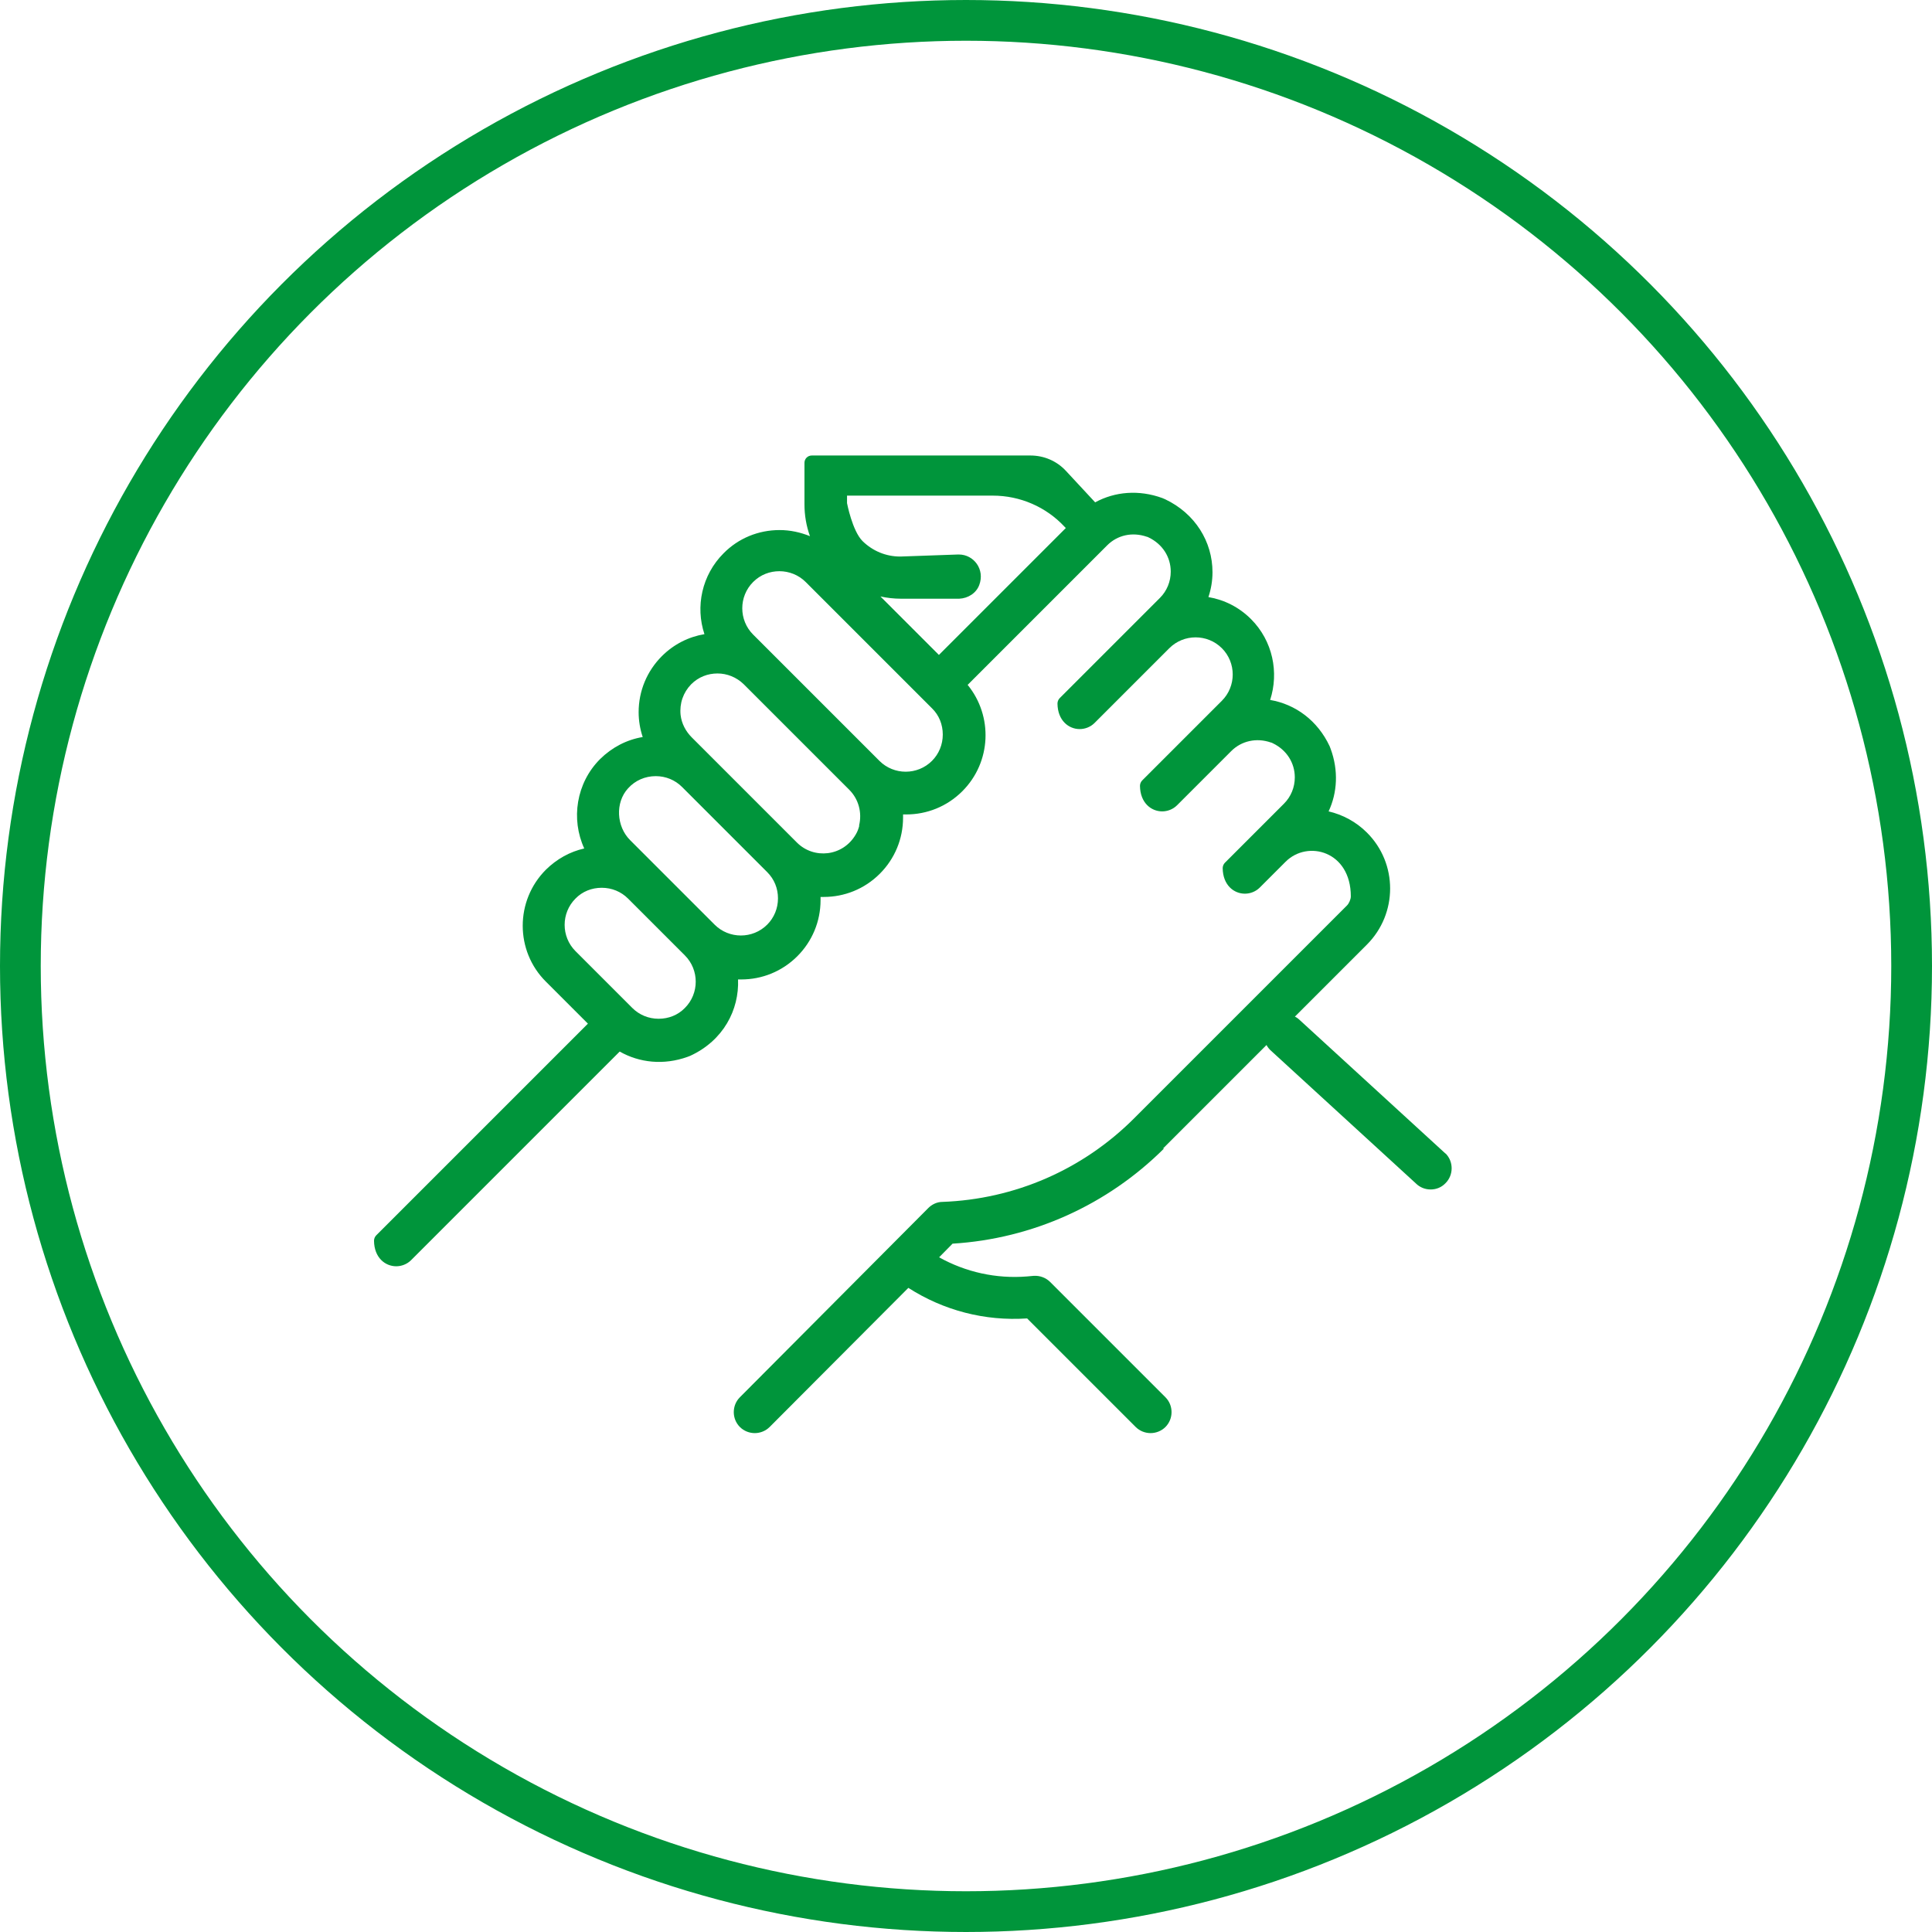
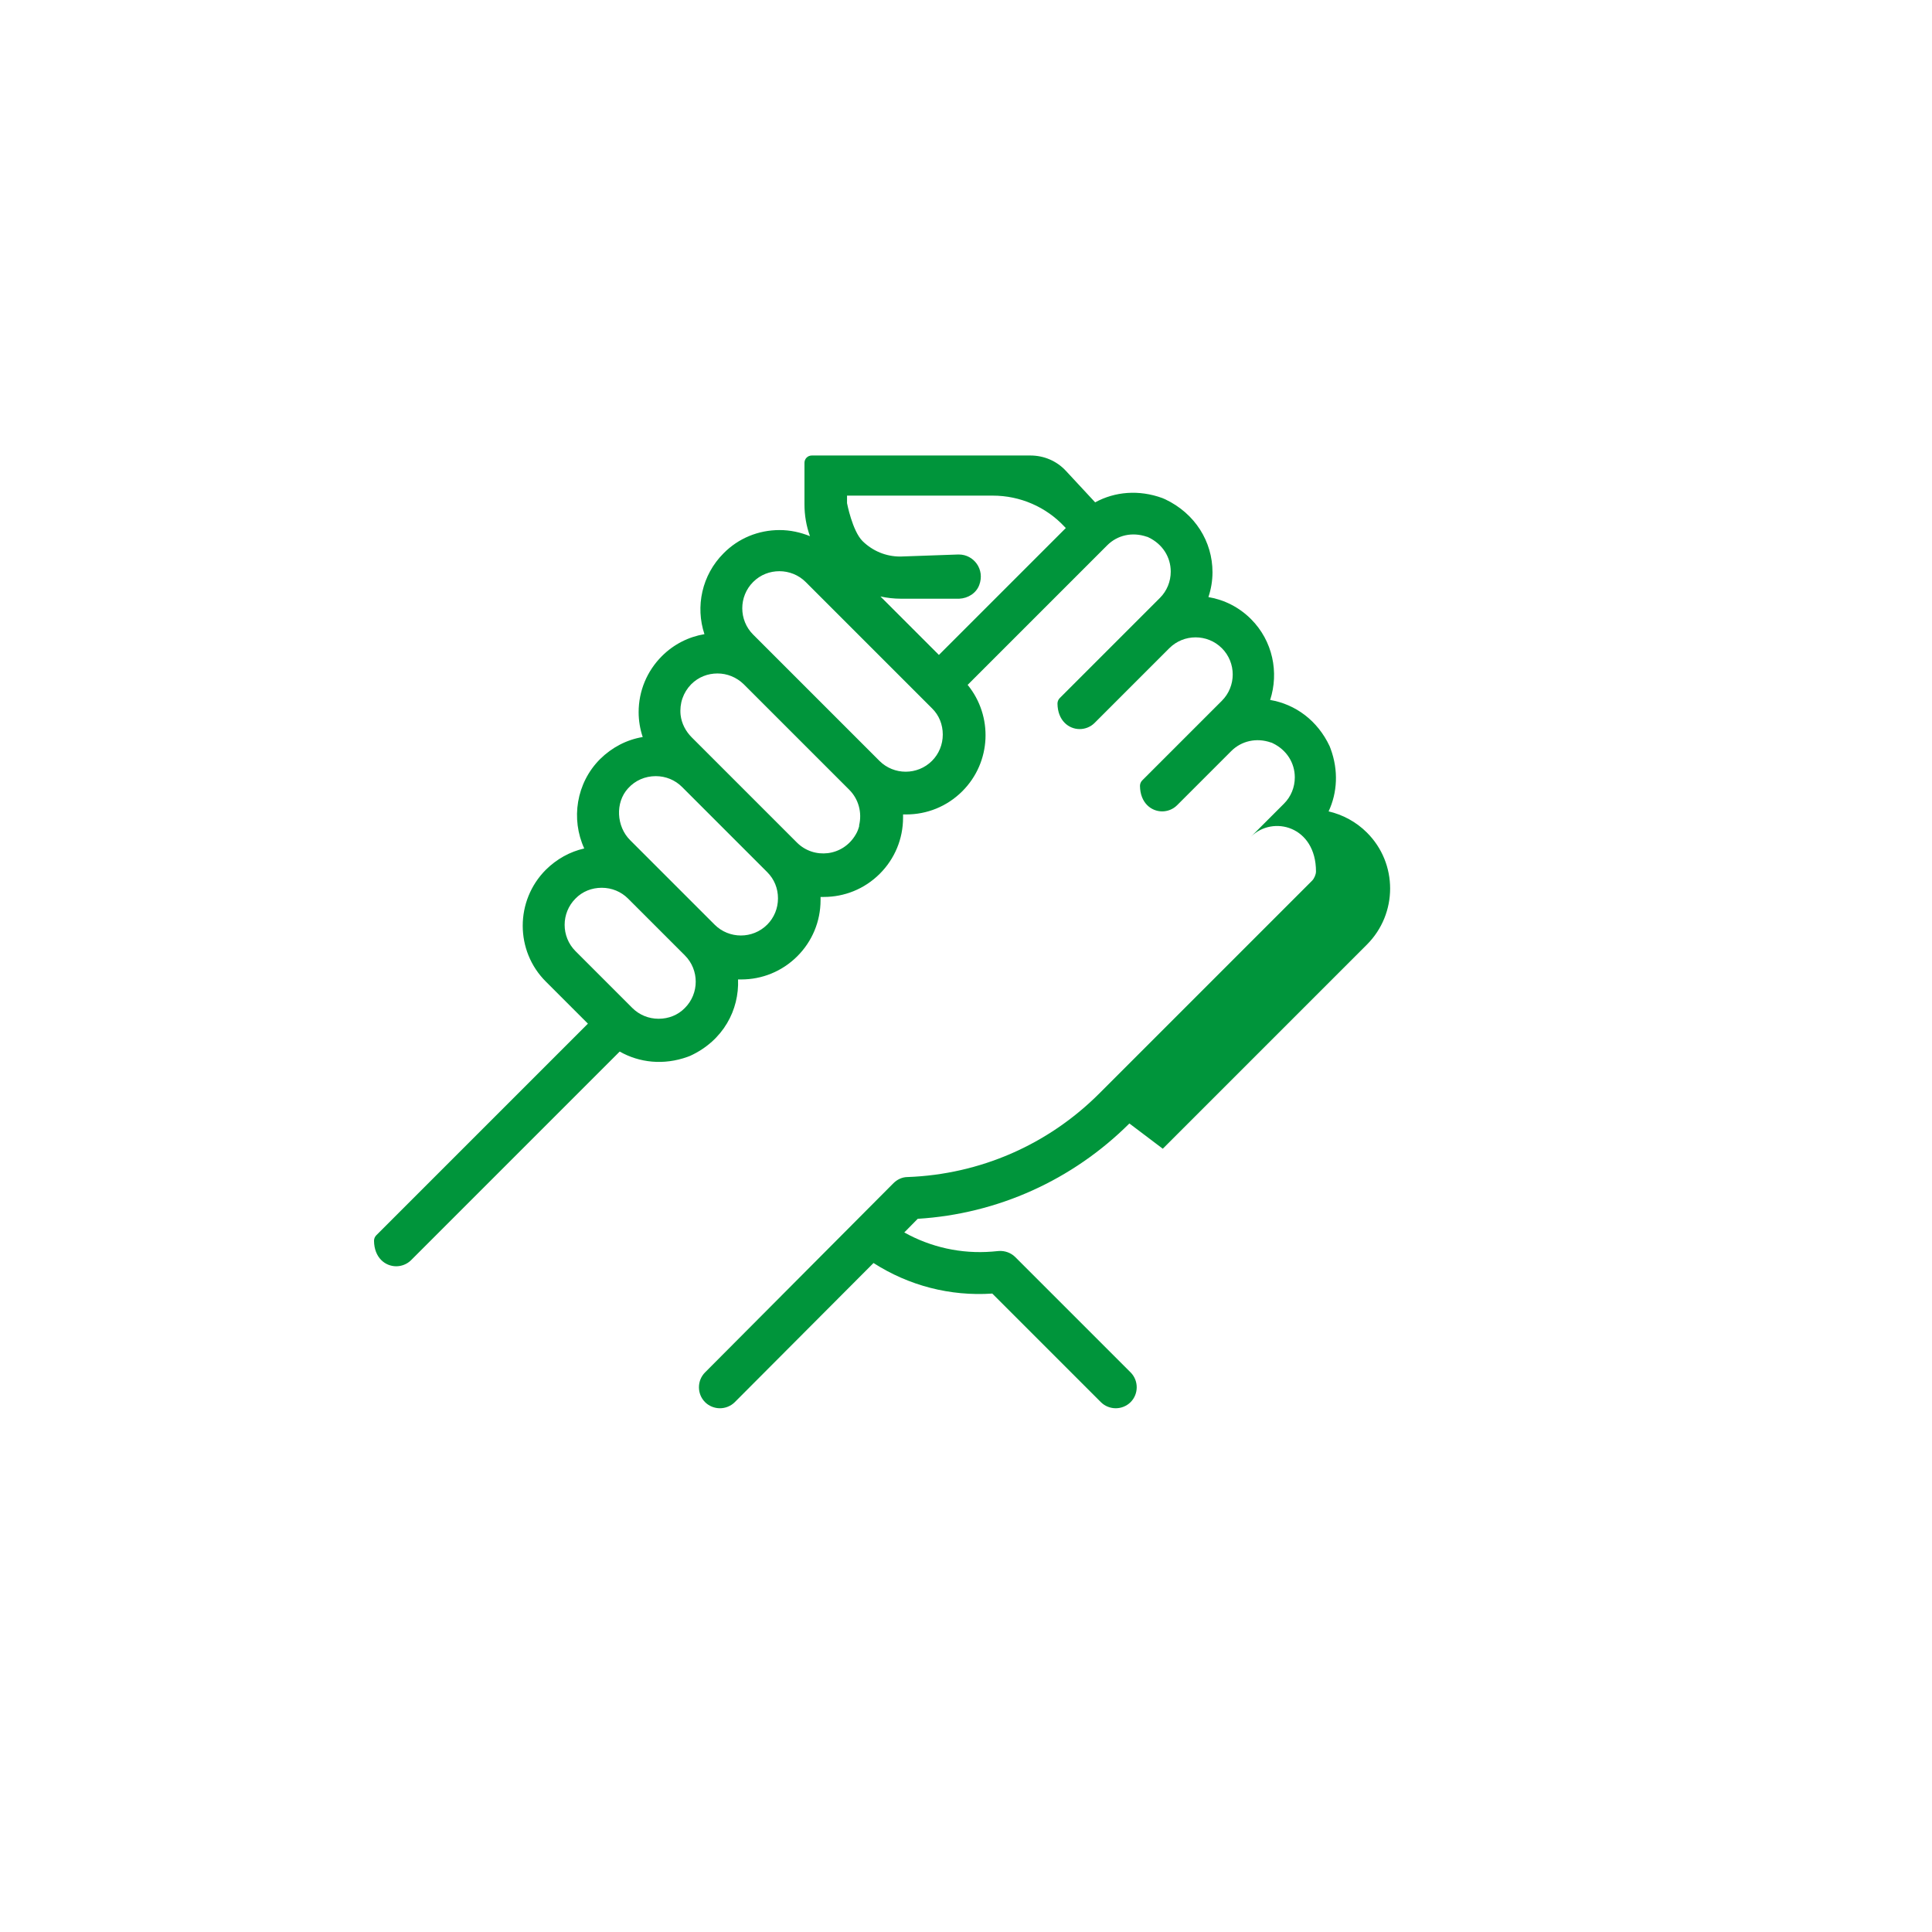
<svg xmlns="http://www.w3.org/2000/svg" id="Layer_2" data-name="Layer 2" viewBox="0 0 94.84 94.84">
  <defs>
    <style>      .cls-1 {        fill: #00953b;      }      .cls-2 {        fill: none;        stroke: #00953b;        stroke-miterlimit: 10;        stroke-width: 2px;      }    </style>
  </defs>
  <g id="Layer_2-2" data-name="Layer 2">
    <g>
-       <circle class="cls-2" cx="47.42" cy="47.42" r="46.42" />
      <g>
-         <path class="cls-1" d="M70.96,56.63l-7.15-6.55c-.41-.4-1.06-.4-1.46,0-.4,.4-.4,1.06,0,1.46l7.15,6.55c.2,.2,.46,.3,.73,.3s.53-.1,.73-.31c.4-.4,.4-1.06,0-1.46Z" />
-         <path class="cls-1" d="M57.08,56.39l10.02-10.02c1.52-1.52,1.52-3.99,0-5.5-.53-.53-1.19-.88-1.88-1.04,.43-.92,.49-2.01,.1-3.07-.02-.04-.03-.09-.05-.13-.59-1.26-1.68-2.06-2.92-2.27,.44-1.35,.13-2.9-.94-3.97-.59-.59-1.32-.95-2.09-1.08,.13-.39,.2-.8,.2-1.22,0-1.5-.85-2.88-2.32-3.58-.04-.02-.09-.04-.14-.06-1.15-.42-2.33-.32-3.3,.21l-1.43-1.54c-.45-.49-1.08-.76-1.75-.76h-10.73c-.2,0-.36,.16-.36,.36v2.03c0,.54,.09,1.07,.27,1.57-.47-.19-.97-.3-1.49-.3-1.04,0-2.02,.4-2.75,1.14-1.07,1.07-1.39,2.62-.94,3.97-.77,.13-1.5,.49-2.09,1.08-.73,.73-1.14,1.71-1.14,2.75,0,.42,.07,.83,.2,1.22-.79,.13-1.51,.51-2.09,1.08-1.18,1.18-1.44,2.95-.78,4.39-.71,.16-1.35,.52-1.88,1.04-1.52,1.52-1.52,3.99,0,5.5l2.06,2.06-10.39,10.39c-.07,.07-.11,.17-.11,.27,.01,.83,.55,1.25,1.09,1.25,.26,0,.53-.1,.73-.3l10.24-10.24c.97,.55,2.16,.68,3.33,.26,.04-.02,.09-.03,.13-.05,1.63-.75,2.41-2.26,2.35-3.75,.05,0,.1,0,.16,0,1,0,1.99-.38,2.75-1.14,.73-.73,1.14-1.71,1.14-2.75,0-.05,0-.1,0-.16,.05,0,.1,0,.16,0,1,0,1.99-.38,2.75-1.14,.73-.73,1.14-1.71,1.14-2.75,0-.05,0-.1,0-.16,.05,0,.1,0,.16,0,1,0,1.99-.38,2.75-1.14,1.43-1.43,1.51-3.69,.26-5.22l6.85-6.85c.5-.5,1.23-.67,1.95-.42,.03,0,.05,.02,.08,.03,.69,.33,1.09,.97,1.09,1.68,0,.49-.19,.95-.53,1.29l-1.01,1.01-3.91,3.91c-.07,.07-.11,.17-.11,.27,.01,.83,.55,1.25,1.09,1.25,.26,0,.53-.1,.73-.3l3.67-3.67c.71-.71,1.87-.71,2.58,0,.71,.71,.71,1.87,0,2.58l-1.01,1.01-2.9,2.9c-.07,.07-.11,.17-.11,.27,.01,.83,.55,1.25,1.09,1.25,.26,0,.53-.1,.73-.3l2.66-2.66c.5-.5,1.24-.67,1.95-.42,.03,0,.05,.02,.08,.03,.69,.33,1.09,.97,1.09,1.68,0,.49-.19,.95-.53,1.29l-1.39,1.39-1.51,1.51c-.07,.07-.11,.17-.11,.27,.01,.83,.55,1.25,1.09,1.25,.26,0,.53-.1,.73-.3l1.27-1.27c1.08-1.08,3.2-.52,3.2,1.7,0,.15-.09,.35-.19,.45l-10.45,10.45c-2.52,2.52-5.86,3.97-9.41,4.1-.26,0-.51,.12-.69,.3l-9.25,9.29c-.4,.4-.4,1.06,0,1.46,.2,.2,.47,.3,.73,.3s.53-.1,.73-.3l6.81-6.83c1.73,1.11,3.76,1.64,5.83,1.5l5.33,5.33c.2,.2,.47,.3,.73,.3s.53-.1,.73-.3c.4-.4,.4-1.06,0-1.46l-5.66-5.66c-.21-.21-.51-.32-.81-.3l-.33,.03c-1.51,.12-3-.21-4.31-.94l.66-.67c3.92-.24,7.6-1.9,10.39-4.68Zm-23.46-6.91c-.34,.35-.8,.53-1.29,.53s-.95-.19-1.29-.53l-2.79-2.79c-.71-.71-.71-1.87,0-2.58,.34-.35,.8-.53,1.29-.53s.95,.19,1.29,.53l2.79,2.79c.71,.71,.71,1.87,0,2.58Zm4.04-4.09c-.71,.71-1.87,.71-2.58,0l-2.79-2.79-1.36-1.36c-.67-.67-.74-1.84-.1-2.54,.35-.39,.84-.6,1.36-.6,.49,0,.95,.19,1.29,.53l4.18,4.18h0c.35,.35,.53,.8,.53,1.29s-.19,.95-.53,1.29Zm4.52-4.85c-.04,.15-.09,.29-.17,.42-.63,1.09-2.06,1.23-2.89,.4l-5.16-5.16c-.3-.3-.5-.68-.55-1.1-.06-.57,.13-1.11,.52-1.51,.36-.36,.82-.53,1.29-.53s.93,.18,1.29,.53l2.36,2.36,2.82,2.82h0c.45,.45,.64,1.11,.48,1.76Zm3.57-3.19c-.71,.71-1.87,.71-2.58,0l-5.19-5.19s0,0,0,0l-1.01-1.01c-.71-.71-.71-1.87,0-2.58,.36-.36,.82-.53,1.29-.53s.94,.18,1.29,.53l6.2,6.2c.35,.34,.53,.8,.53,1.29,0,.49-.19,.95-.53,1.29Zm.33-5.21l-2.86-2.86c.32,.07,.66,.11,1,.11,0,0-.11,0-.1,0h2.97c.43-.02,.83-.27,.98-.67,.29-.77-.27-1.5-1-1.5h-.04l-2.83,.1h-.01c-.7,0-1.35-.27-1.85-.76-.5-.5-.76-1.86-.76-1.86v-.37h7.16c1.33,0,2.61,.55,3.52,1.53l.06,.06-6.23,6.23Z" />
+         <path class="cls-1" d="M57.08,56.39l10.02-10.02c1.52-1.52,1.52-3.99,0-5.5-.53-.53-1.19-.88-1.88-1.04,.43-.92,.49-2.01,.1-3.07-.02-.04-.03-.09-.05-.13-.59-1.26-1.68-2.06-2.92-2.27,.44-1.35,.13-2.9-.94-3.97-.59-.59-1.32-.95-2.09-1.08,.13-.39,.2-.8,.2-1.22,0-1.5-.85-2.88-2.32-3.58-.04-.02-.09-.04-.14-.06-1.15-.42-2.33-.32-3.3,.21l-1.43-1.54c-.45-.49-1.08-.76-1.75-.76h-10.73c-.2,0-.36,.16-.36,.36v2.03c0,.54,.09,1.07,.27,1.57-.47-.19-.97-.3-1.49-.3-1.04,0-2.02,.4-2.75,1.14-1.07,1.07-1.39,2.62-.94,3.97-.77,.13-1.5,.49-2.09,1.08-.73,.73-1.14,1.71-1.14,2.75,0,.42,.07,.83,.2,1.22-.79,.13-1.51,.51-2.09,1.08-1.18,1.18-1.44,2.95-.78,4.39-.71,.16-1.35,.52-1.88,1.04-1.52,1.52-1.52,3.99,0,5.5l2.06,2.06-10.39,10.39c-.07,.07-.11,.17-.11,.27,.01,.83,.55,1.25,1.09,1.25,.26,0,.53-.1,.73-.3l10.24-10.24c.97,.55,2.16,.68,3.33,.26,.04-.02,.09-.03,.13-.05,1.63-.75,2.41-2.26,2.35-3.75,.05,0,.1,0,.16,0,1,0,1.99-.38,2.75-1.14,.73-.73,1.14-1.71,1.14-2.75,0-.05,0-.1,0-.16,.05,0,.1,0,.16,0,1,0,1.99-.38,2.75-1.14,.73-.73,1.14-1.71,1.14-2.75,0-.05,0-.1,0-.16,.05,0,.1,0,.16,0,1,0,1.99-.38,2.75-1.14,1.43-1.43,1.51-3.69,.26-5.22l6.85-6.85c.5-.5,1.23-.67,1.95-.42,.03,0,.05,.02,.08,.03,.69,.33,1.09,.97,1.09,1.68,0,.49-.19,.95-.53,1.29l-1.01,1.01-3.91,3.91c-.07,.07-.11,.17-.11,.27,.01,.83,.55,1.25,1.09,1.25,.26,0,.53-.1,.73-.3l3.67-3.67c.71-.71,1.87-.71,2.58,0,.71,.71,.71,1.87,0,2.58l-1.01,1.01-2.9,2.9c-.07,.07-.11,.17-.11,.27,.01,.83,.55,1.25,1.09,1.25,.26,0,.53-.1,.73-.3l2.66-2.66c.5-.5,1.24-.67,1.95-.42,.03,0,.05,.02,.08,.03,.69,.33,1.09,.97,1.09,1.68,0,.49-.19,.95-.53,1.29l-1.39,1.39-1.51,1.51l1.27-1.27c1.08-1.08,3.2-.52,3.2,1.7,0,.15-.09,.35-.19,.45l-10.45,10.45c-2.52,2.52-5.86,3.97-9.41,4.1-.26,0-.51,.12-.69,.3l-9.25,9.29c-.4,.4-.4,1.06,0,1.46,.2,.2,.47,.3,.73,.3s.53-.1,.73-.3l6.81-6.83c1.73,1.11,3.76,1.64,5.83,1.5l5.33,5.33c.2,.2,.47,.3,.73,.3s.53-.1,.73-.3c.4-.4,.4-1.06,0-1.46l-5.66-5.66c-.21-.21-.51-.32-.81-.3l-.33,.03c-1.51,.12-3-.21-4.31-.94l.66-.67c3.92-.24,7.6-1.9,10.39-4.68Zm-23.46-6.91c-.34,.35-.8,.53-1.29,.53s-.95-.19-1.29-.53l-2.79-2.79c-.71-.71-.71-1.87,0-2.58,.34-.35,.8-.53,1.29-.53s.95,.19,1.29,.53l2.79,2.79c.71,.71,.71,1.87,0,2.58Zm4.04-4.09c-.71,.71-1.87,.71-2.58,0l-2.79-2.79-1.36-1.36c-.67-.67-.74-1.84-.1-2.54,.35-.39,.84-.6,1.36-.6,.49,0,.95,.19,1.29,.53l4.18,4.18h0c.35,.35,.53,.8,.53,1.29s-.19,.95-.53,1.29Zm4.52-4.85c-.04,.15-.09,.29-.17,.42-.63,1.09-2.06,1.23-2.89,.4l-5.16-5.16c-.3-.3-.5-.68-.55-1.1-.06-.57,.13-1.11,.52-1.51,.36-.36,.82-.53,1.29-.53s.93,.18,1.29,.53l2.36,2.36,2.82,2.82h0c.45,.45,.64,1.11,.48,1.76Zm3.57-3.19c-.71,.71-1.87,.71-2.58,0l-5.19-5.19s0,0,0,0l-1.01-1.01c-.71-.71-.71-1.87,0-2.58,.36-.36,.82-.53,1.29-.53s.94,.18,1.29,.53l6.2,6.2c.35,.34,.53,.8,.53,1.29,0,.49-.19,.95-.53,1.29Zm.33-5.21l-2.86-2.86c.32,.07,.66,.11,1,.11,0,0-.11,0-.1,0h2.97c.43-.02,.83-.27,.98-.67,.29-.77-.27-1.5-1-1.5h-.04l-2.83,.1h-.01c-.7,0-1.35-.27-1.85-.76-.5-.5-.76-1.86-.76-1.86v-.37h7.16c1.33,0,2.61,.55,3.52,1.53l.06,.06-6.23,6.23Z" />
      </g>
    </g>
  </g>
</svg>